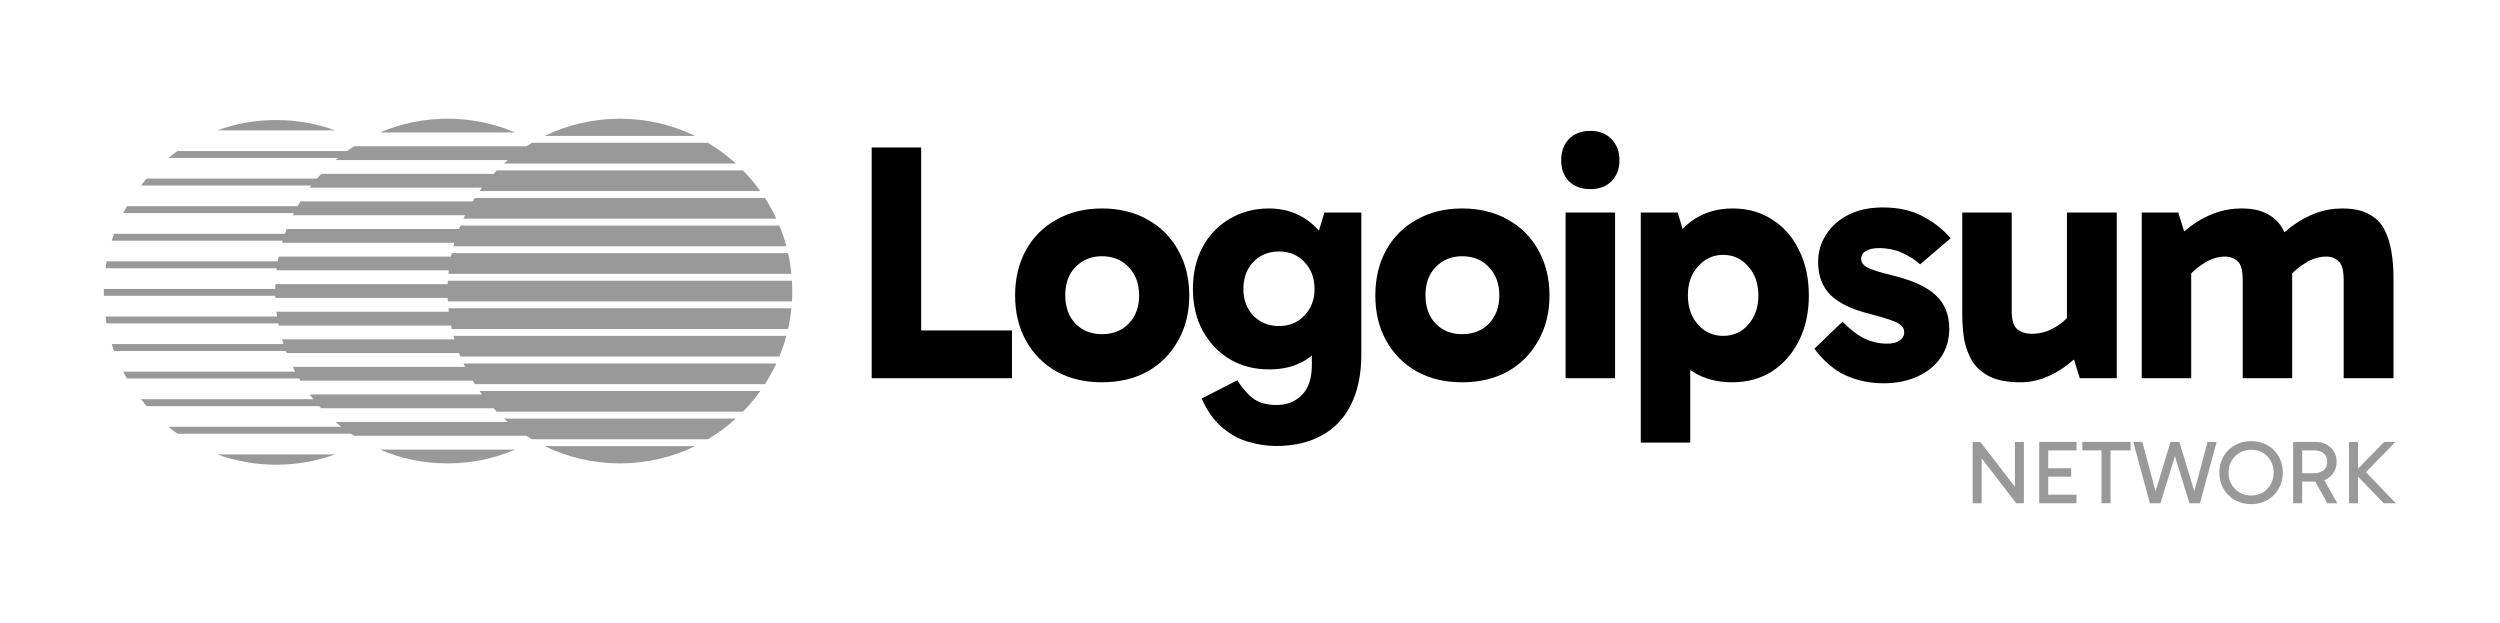
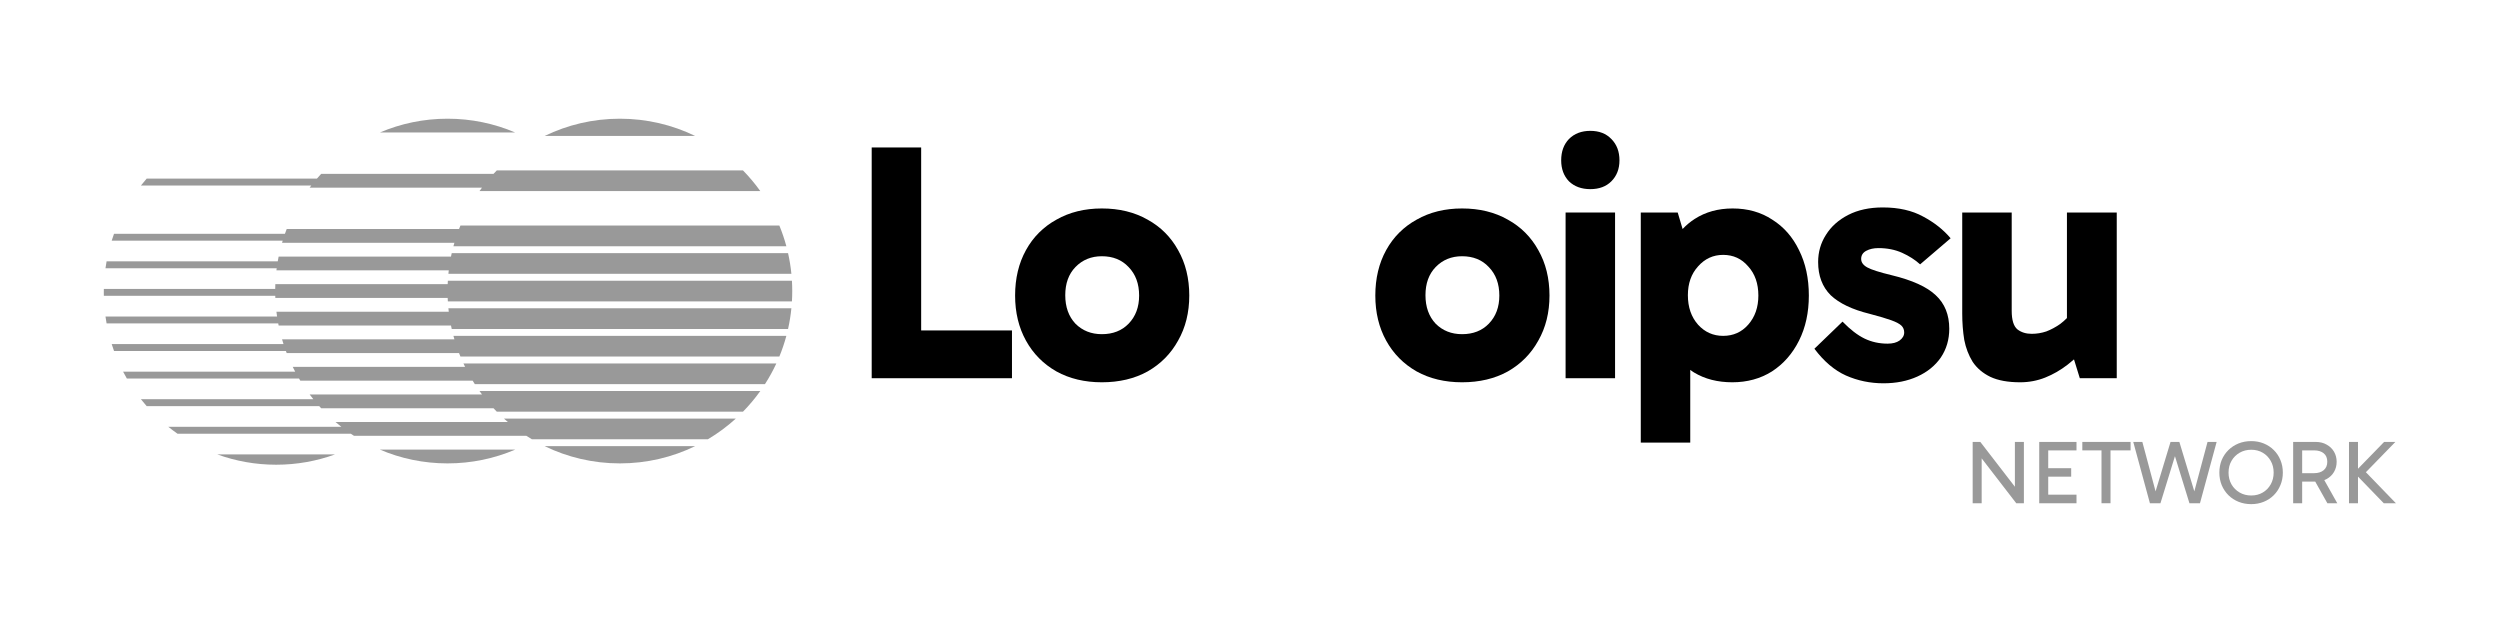
<svg xmlns="http://www.w3.org/2000/svg" width="289" height="72" viewBox="0 0 289 72" fill="none">
  <g clip-path="url(#clip0_230_1334)">
    <path d="M80.354 15.714C77.727 14.438 74.777 13.722 71.66 13.722C68.542 13.722 65.592 14.438 62.965 15.714H80.354Z" fill="black" fill-opacity="0.4" />
-     <path d="M60.846 16.909C61.057 16.773 61.271 16.64 61.487 16.511H81.833C82.99 17.199 84.071 18.001 85.061 18.902H58.259C58.408 18.767 58.558 18.634 58.711 18.503H38.788C38.884 18.42 38.981 18.339 39.08 18.258H19.455C19.8 17.981 20.154 17.715 20.517 17.461H40.114C40.379 17.271 40.648 17.087 40.922 16.909H60.846Z" fill="black" fill-opacity="0.4" />
    <path d="M87.891 22.09C87.286 21.241 86.615 20.442 85.887 19.699H57.431C57.303 19.83 57.176 19.963 57.051 20.098H37.128C36.96 20.279 36.795 20.462 36.635 20.649H16.955C16.727 20.909 16.505 21.175 16.29 21.446H35.983C35.92 21.528 35.858 21.609 35.796 21.692H55.719C55.62 21.823 55.523 21.956 55.428 22.09H87.891Z" fill="black" fill-opacity="0.4" />
-     <path d="M54.639 23.285C54.72 23.151 54.803 23.018 54.888 22.887H88.431C88.922 23.65 89.362 24.448 89.746 25.277H53.574C53.636 25.144 53.699 25.011 53.764 24.879H33.84C33.881 24.797 33.921 24.715 33.963 24.634H14.229C14.368 24.365 14.514 24.099 14.665 23.837H34.391C34.496 23.651 34.604 23.467 34.715 23.285H54.639Z" fill="black" fill-opacity="0.4" />
    <path d="M90.903 28.465C90.683 27.646 90.412 26.848 90.094 26.074H53.225C53.171 26.206 53.118 26.339 53.066 26.473H33.143C33.072 26.655 33.005 26.839 32.939 27.024H13.181C13.086 27.288 12.996 27.553 12.912 27.821H32.678C32.653 27.903 32.628 27.985 32.605 28.067H52.528C52.489 28.199 52.452 28.332 52.416 28.465H90.903Z" fill="black" fill-opacity="0.4" />
    <path d="M52.135 29.66C52.162 29.527 52.19 29.394 52.22 29.262H91.099C91.274 30.042 91.404 30.84 91.484 31.652H51.834C51.848 31.519 51.862 31.387 51.878 31.254H31.955C31.964 31.172 31.975 31.09 31.985 31.009H12.193C12.231 30.741 12.274 30.476 12.322 30.212H32.107C32.139 30.027 32.174 29.843 32.211 29.66H52.135Z" fill="black" fill-opacity="0.4" />
    <path d="M91.583 33.646C91.583 34.047 91.571 34.446 91.548 34.841H51.772C51.764 34.709 51.757 34.576 51.752 34.443H31.829C31.825 34.361 31.823 34.279 31.82 34.197H12.004C12.001 34.065 12 33.932 12 33.799C12 33.666 12.001 33.533 12.004 33.4H31.814C31.817 33.216 31.821 33.032 31.829 32.849H51.752C51.757 32.715 51.764 32.583 51.772 32.45H91.548C91.571 32.846 91.583 33.244 91.583 33.646Z" fill="black" fill-opacity="0.4" />
    <path d="M91.484 35.638C91.404 36.45 91.274 37.248 91.099 38.029H52.22C52.19 37.896 52.162 37.763 52.135 37.63H32.211C32.195 37.548 32.179 37.467 32.163 37.385H12.322C12.274 37.121 12.231 36.855 12.193 36.588H32.028C32.001 36.405 31.977 36.221 31.955 36.036H51.878C51.862 35.904 51.848 35.771 51.834 35.638H91.484Z" fill="black" fill-opacity="0.4" />
    <path d="M53.066 40.818C53.118 40.951 53.171 41.084 53.225 41.216H90.094C90.412 40.442 90.683 39.644 90.903 38.825H52.416C52.452 38.959 52.489 39.091 52.528 39.224H32.605C32.658 39.409 32.715 39.593 32.774 39.775H12.912C12.996 40.044 13.086 40.309 13.181 40.572H33.05C33.081 40.654 33.112 40.736 33.143 40.818H53.066Z" fill="black" fill-opacity="0.4" />
    <path d="M89.746 42.013C89.362 42.842 88.922 43.641 88.431 44.404H54.888C54.803 44.272 54.72 44.139 54.639 44.005H34.715C34.666 43.924 34.617 43.842 34.568 43.76H14.665C14.514 43.498 14.368 43.232 14.229 42.963H34.122C34.025 42.781 33.931 42.597 33.84 42.411H53.764C53.699 42.279 53.636 42.146 53.574 42.013H89.746Z" fill="black" fill-opacity="0.4" />
    <path d="M57.051 47.194C57.176 47.328 57.303 47.461 57.431 47.592H85.887C86.615 46.849 87.286 46.05 87.891 45.201H55.428C55.523 45.335 55.62 45.468 55.719 45.6H35.796C35.936 45.786 36.079 45.97 36.225 46.151H16.29C16.505 46.423 16.727 46.689 16.955 46.948H36.904C36.978 47.031 37.053 47.112 37.128 47.194H57.051Z" fill="black" fill-opacity="0.4" />
    <path d="M85.061 48.389C84.071 49.289 82.99 50.091 81.833 50.779H61.487C61.271 50.651 61.057 50.518 60.846 50.381H40.922C40.798 50.301 40.675 50.219 40.553 50.136H20.517C20.154 49.882 19.8 49.616 19.455 49.339H39.461C39.233 49.16 39.008 48.976 38.788 48.787H58.711C58.558 48.657 58.408 48.524 58.259 48.389H85.061Z" fill="black" fill-opacity="0.4" />
    <path d="M62.965 51.576C65.592 52.853 68.542 53.569 71.66 53.569C74.777 53.569 77.727 52.853 80.354 51.576H62.965Z" fill="black" fill-opacity="0.4" />
-     <path d="M38.737 15.07C36.611 14.297 34.317 13.875 31.924 13.875C29.531 13.875 27.236 14.297 25.11 15.07H38.737Z" fill="black" fill-opacity="0.4" />
    <path d="M25.11 52.526C27.236 53.3 29.531 53.722 31.924 53.722C34.317 53.722 36.611 53.3 38.737 52.526H25.11Z" fill="black" fill-opacity="0.4" />
    <path d="M51.736 13.722C54.513 13.722 57.157 14.29 59.558 15.316H43.915C46.316 14.29 48.96 13.722 51.736 13.722Z" fill="black" fill-opacity="0.4" />
    <path d="M51.736 53.569C48.96 53.569 46.316 53.001 43.915 51.975H59.558C57.157 53.001 54.513 53.569 51.736 53.569Z" fill="black" fill-opacity="0.4" />
    <path d="M271.543 58.174V51.086H272.584V58.174H271.543ZM275.561 58.174L272.199 54.698V54.583L275.603 51.086H276.904L273.146 54.947L273.25 54.333L276.966 58.174H275.561Z" fill="black" fill-opacity="0.4" />
    <path d="M265.089 58.174V51.086H267.691C268.177 51.086 268.6 51.19 268.961 51.398C269.329 51.599 269.613 51.873 269.814 52.22C270.016 52.567 270.116 52.956 270.116 53.386C270.116 53.816 270.016 54.205 269.814 54.552C269.613 54.899 269.329 55.173 268.961 55.374C268.6 55.575 268.177 55.676 267.691 55.676H265.943V54.698H267.514C267.972 54.698 268.34 54.583 268.618 54.354C268.895 54.118 269.034 53.795 269.034 53.386C269.034 52.949 268.895 52.619 268.618 52.397C268.34 52.175 267.972 52.064 267.514 52.064H265.932L266.13 51.825V58.174H265.089ZM269.044 58.174L267.389 55.228H268.534L270.189 58.174H269.044Z" fill="black" fill-opacity="0.4" />
    <path d="M256.558 54.635C256.558 54.108 256.648 53.622 256.829 53.178C257.016 52.734 257.276 52.349 257.609 52.023C257.942 51.697 258.331 51.443 258.775 51.263C259.226 51.082 259.715 50.992 260.242 50.992C260.763 50.992 261.245 51.082 261.689 51.263C262.133 51.443 262.518 51.697 262.845 52.023C263.178 52.349 263.434 52.734 263.615 53.178C263.802 53.622 263.896 54.108 263.896 54.635C263.896 55.156 263.802 55.638 263.615 56.082C263.434 56.526 263.178 56.914 262.845 57.248C262.518 57.574 262.133 57.827 261.689 58.007C261.245 58.188 260.763 58.278 260.242 58.278C259.715 58.278 259.226 58.188 258.775 58.007C258.331 57.827 257.942 57.574 257.609 57.248C257.276 56.914 257.016 56.526 256.829 56.082C256.648 55.638 256.558 55.156 256.558 54.635ZM257.62 54.635C257.62 55.142 257.734 55.596 257.963 55.999C258.192 56.394 258.504 56.706 258.9 56.935C259.295 57.164 259.743 57.279 260.242 57.279C260.742 57.279 261.186 57.164 261.575 56.935C261.963 56.706 262.269 56.394 262.491 55.999C262.72 55.596 262.834 55.142 262.834 54.635C262.834 54.122 262.72 53.667 262.491 53.272C262.269 52.876 261.963 52.564 261.575 52.335C261.186 52.106 260.742 51.991 260.242 51.991C259.743 51.991 259.295 52.106 258.9 52.335C258.504 52.564 258.192 52.876 257.963 53.272C257.734 53.667 257.62 54.122 257.62 54.635Z" fill="black" fill-opacity="0.4" />
    <path d="M253.099 58.174L251.153 51.856L250.914 51.086H251.934L253.922 57.654L253.464 57.549L255.191 51.086H256.243L254.317 58.174H253.099ZM248.53 58.174L246.605 51.086H247.656L249.384 57.549L248.926 57.654L250.914 51.086H251.934L251.694 51.856L249.748 58.174H248.53Z" fill="black" fill-opacity="0.4" />
    <path d="M242.934 58.174V51.867H243.975V58.174H242.934ZM240.717 52.064V51.086H246.296V52.064H240.717Z" fill="black" fill-opacity="0.4" />
    <path d="M236.567 55.103V54.125H239.429V55.103H236.567ZM236.536 52.064L236.775 51.731V57.352L236.484 57.185H240.043V58.174H235.734V51.086H240.043V52.064H236.536Z" fill="black" fill-opacity="0.4" />
    <path d="M233.078 58.174L228.498 52.231L229.081 52.064V58.174H228.04V51.086H228.925L233.348 56.821H232.922V51.086H233.962V58.174H233.078Z" fill="black" fill-opacity="0.4" />
    <path d="M180.982 24.567V43.722H186.701V24.567H180.982Z" fill="black" />
    <path d="M181.374 16.067C180.773 16.694 180.473 17.516 180.473 18.535C180.473 19.527 180.773 20.337 181.374 20.963C182.001 21.564 182.823 21.864 183.842 21.864C184.86 21.864 185.67 21.564 186.27 20.963C186.897 20.337 187.21 19.527 187.21 18.535C187.21 17.516 186.897 16.694 186.27 16.067C185.67 15.44 184.86 15.127 183.842 15.127C182.823 15.127 182.001 15.44 181.374 16.067Z" fill="black" />
    <path d="M213.388 43.408C214.746 44.009 216.195 44.309 217.736 44.309C219.198 44.309 220.504 44.048 221.653 43.526C222.802 43.004 223.703 42.272 224.356 41.332C225.008 40.366 225.335 39.256 225.335 38.003C225.335 36.384 224.813 35.091 223.768 34.125C222.75 33.158 221.052 32.388 218.676 31.814C217.266 31.474 216.326 31.174 215.856 30.913C215.385 30.652 215.15 30.325 215.15 29.933C215.15 29.516 215.346 29.202 215.738 28.993C216.13 28.784 216.6 28.68 217.148 28.68C218.167 28.68 219.081 28.863 219.89 29.228C220.7 29.594 221.392 30.038 221.966 30.56L225.492 27.544C224.656 26.552 223.598 25.716 222.319 25.037C221.039 24.332 219.485 23.98 217.657 23.98C216.117 23.98 214.785 24.267 213.662 24.841C212.539 25.416 211.677 26.186 211.077 27.152C210.476 28.092 210.176 29.137 210.176 30.286C210.176 31.879 210.659 33.158 211.625 34.125C212.617 35.065 214.119 35.783 216.13 36.279C217.227 36.566 218.062 36.815 218.637 37.023C219.211 37.232 219.603 37.441 219.812 37.65C220.021 37.859 220.125 38.12 220.125 38.434C220.125 38.799 219.942 39.112 219.577 39.374C219.237 39.609 218.78 39.726 218.206 39.726C217.24 39.726 216.352 39.53 215.542 39.139C214.733 38.747 213.884 38.094 212.996 37.18L209.745 40.314C210.842 41.776 212.056 42.808 213.388 43.408Z" fill="black" />
-     <path d="M247.583 43.722V24.568H251.813L252.49 26.755C252.738 26.542 252.996 26.335 253.263 26.135C254.098 25.508 255.012 25.012 256.005 24.646C256.997 24.28 258.029 24.098 259.099 24.098C260.379 24.098 261.397 24.32 262.155 24.764C262.938 25.181 263.526 25.769 263.917 26.526C263.976 26.633 264.032 26.741 264.085 26.852C264.371 26.604 264.668 26.365 264.975 26.135C265.81 25.508 266.711 25.012 267.678 24.646C268.67 24.28 269.701 24.098 270.772 24.098C272.052 24.098 273.083 24.32 273.867 24.764C274.65 25.181 275.238 25.769 275.629 26.526C276.021 27.284 276.295 28.145 276.452 29.112C276.609 30.052 276.687 31.031 276.687 32.049V43.722H270.929V32.363C270.929 31.266 270.733 30.548 270.341 30.208C269.976 29.843 269.506 29.66 268.931 29.66C268.095 29.66 267.286 29.908 266.503 30.404C265.953 30.734 265.442 31.134 264.97 31.605C264.973 31.752 264.975 31.901 264.975 32.049V43.722H259.256V32.363C259.256 31.266 259.06 30.548 258.668 30.208C258.277 29.843 257.794 29.66 257.219 29.66C256.409 29.66 255.613 29.908 254.83 30.404C254.282 30.733 253.773 31.131 253.302 31.6V43.722H247.583Z" fill="black" />
    <path d="M233.532 44.192C232.122 44.192 230.973 43.983 230.085 43.565C229.223 43.147 228.544 42.573 228.048 41.842C227.578 41.084 227.252 40.236 227.069 39.296C226.912 38.329 226.834 37.311 226.834 36.24V24.567H232.553V35.927C232.553 36.998 232.775 37.716 233.219 38.081C233.663 38.421 234.211 38.59 234.864 38.59C235.438 38.59 236 38.499 236.548 38.316C237.096 38.107 237.632 37.82 238.154 37.455C238.43 37.248 238.691 37.019 238.938 36.769V24.567H244.696V43.722H240.426L239.753 41.545C239.517 41.752 239.271 41.956 239.016 42.155C238.206 42.782 237.345 43.278 236.431 43.644C235.517 44.009 234.55 44.192 233.532 44.192Z" fill="black" />
    <path fill-rule="evenodd" clip-rule="evenodd" d="M200.251 44.192C198.553 44.192 197.078 43.814 195.824 43.056C195.75 43.009 195.677 42.96 195.605 42.91C195.533 42.861 195.463 42.81 195.393 42.758V51.165H189.674V24.568H193.944L194.509 26.475C194.928 26.029 195.393 25.641 195.903 25.312C197.156 24.503 198.618 24.098 200.29 24.098C202.039 24.098 203.567 24.529 204.873 25.39C206.205 26.226 207.236 27.401 207.967 28.916C208.725 30.43 209.103 32.18 209.103 34.165C209.103 36.123 208.725 37.86 207.967 39.374C207.21 40.889 206.165 42.077 204.834 42.939C203.502 43.775 201.974 44.192 200.251 44.192ZM199.193 38.826C200.368 38.826 201.334 38.395 202.092 37.533C202.875 36.645 203.267 35.523 203.267 34.165C203.267 32.781 202.875 31.658 202.092 30.796C201.334 29.908 200.368 29.464 199.193 29.464C198.044 29.464 197.078 29.908 196.294 30.796C195.511 31.658 195.119 32.767 195.119 34.126C195.119 35.51 195.511 36.645 196.294 37.533C197.078 38.395 198.044 38.826 199.193 38.826Z" fill="black" />
    <path fill-rule="evenodd" clip-rule="evenodd" d="M169.015 44.192C167.03 44.192 165.28 43.775 163.766 42.939C162.251 42.077 161.076 40.889 160.24 39.374C159.405 37.86 158.987 36.123 158.987 34.165C158.987 32.18 159.405 30.43 160.24 28.916C161.076 27.401 162.251 26.226 163.766 25.39C165.28 24.529 167.03 24.098 169.015 24.098C171.025 24.098 172.788 24.529 174.303 25.39C175.817 26.226 176.992 27.401 177.828 28.916C178.69 30.43 179.121 32.18 179.121 34.165C179.121 36.123 178.69 37.86 177.828 39.374C176.992 40.889 175.817 42.077 174.303 42.939C172.788 43.775 171.025 44.192 169.015 44.192ZM169.015 38.63C170.294 38.63 171.326 38.225 172.109 37.416C172.919 36.58 173.323 35.496 173.323 34.165C173.323 32.807 172.919 31.71 172.109 30.874C171.326 30.039 170.294 29.621 169.015 29.621C167.787 29.621 166.769 30.039 165.959 30.874C165.176 31.684 164.784 32.767 164.784 34.126C164.784 35.483 165.176 36.58 165.959 37.416C166.769 38.225 167.787 38.63 169.015 38.63Z" fill="black" />
-     <path fill-rule="evenodd" clip-rule="evenodd" d="M144.363 51.086C145.434 51.4 146.478 51.556 147.497 51.556C149.56 51.556 151.322 51.152 152.785 50.342C154.273 49.533 155.409 48.331 156.193 46.738C156.976 45.145 157.368 43.226 157.368 40.98V24.568H153.098L152.466 26.668C151.998 26.128 151.464 25.663 150.865 25.273C149.664 24.489 148.267 24.098 146.674 24.098C144.977 24.098 143.462 24.503 142.13 25.312C140.798 26.095 139.754 27.192 138.997 28.602C138.265 29.986 137.9 31.592 137.9 33.42C137.9 35.222 138.278 36.828 139.036 38.238C139.819 39.648 140.864 40.745 142.169 41.529C143.501 42.312 145.029 42.704 146.752 42.704C148.371 42.704 149.769 42.338 150.944 41.607C151.19 41.452 151.425 41.283 151.649 41.101V42.195C151.649 43.735 151.27 44.884 150.513 45.642C149.755 46.425 148.776 46.817 147.575 46.817C146.53 46.817 145.669 46.595 144.99 46.151C144.337 45.707 143.684 44.976 143.031 43.957L138.918 46.072L139.232 46.738C139.832 47.913 140.576 48.854 141.464 49.559C142.352 50.29 143.318 50.799 144.363 51.086ZM150.787 36.476C150.03 37.285 149.05 37.69 147.849 37.69C146.648 37.69 145.656 37.285 144.872 36.476C144.115 35.666 143.736 34.648 143.736 33.42C143.736 32.141 144.115 31.096 144.872 30.287C145.656 29.477 146.648 29.072 147.849 29.072C149.05 29.072 150.03 29.477 150.787 30.287C151.57 31.096 151.962 32.141 151.962 33.42C151.962 34.648 151.57 35.666 150.787 36.476Z" fill="black" />
    <path fill-rule="evenodd" clip-rule="evenodd" d="M127.374 44.192C125.39 44.192 123.64 43.775 122.125 42.939C120.611 42.077 119.436 40.889 118.6 39.374C117.764 37.86 117.346 36.123 117.346 34.165C117.346 32.18 117.764 30.43 118.6 28.916C119.436 27.401 120.611 26.226 122.125 25.39C123.64 24.529 125.39 24.098 127.374 24.098C129.385 24.098 131.148 24.529 132.662 25.39C134.177 26.226 135.352 27.401 136.188 28.916C137.049 30.43 137.48 32.18 137.48 34.165C137.48 36.123 137.049 37.86 136.188 39.374C135.352 40.889 134.177 42.077 132.662 42.939C131.148 43.775 129.385 44.192 127.374 44.192ZM127.374 38.63C128.654 38.63 129.685 38.225 130.469 37.416C131.278 36.58 131.683 35.496 131.683 34.165C131.683 32.807 131.278 31.71 130.469 30.874C129.685 30.039 128.654 29.621 127.374 29.621C126.147 29.621 125.128 30.039 124.319 30.874C123.535 31.684 123.144 32.767 123.144 34.126C123.144 35.483 123.535 36.58 124.319 37.416C125.128 38.225 126.147 38.63 127.374 38.63Z" fill="black" />
    <path d="M100.768 43.722H116.984V38.199H106.486V17.047H100.768V43.722Z" fill="black" />
  </g>
  <defs>
    <clipPath id="clip0_230_1334">
      <rect width="265" height="46" fill="white" transform="translate(12 13)" />
    </clipPath>
  </defs>
</svg>